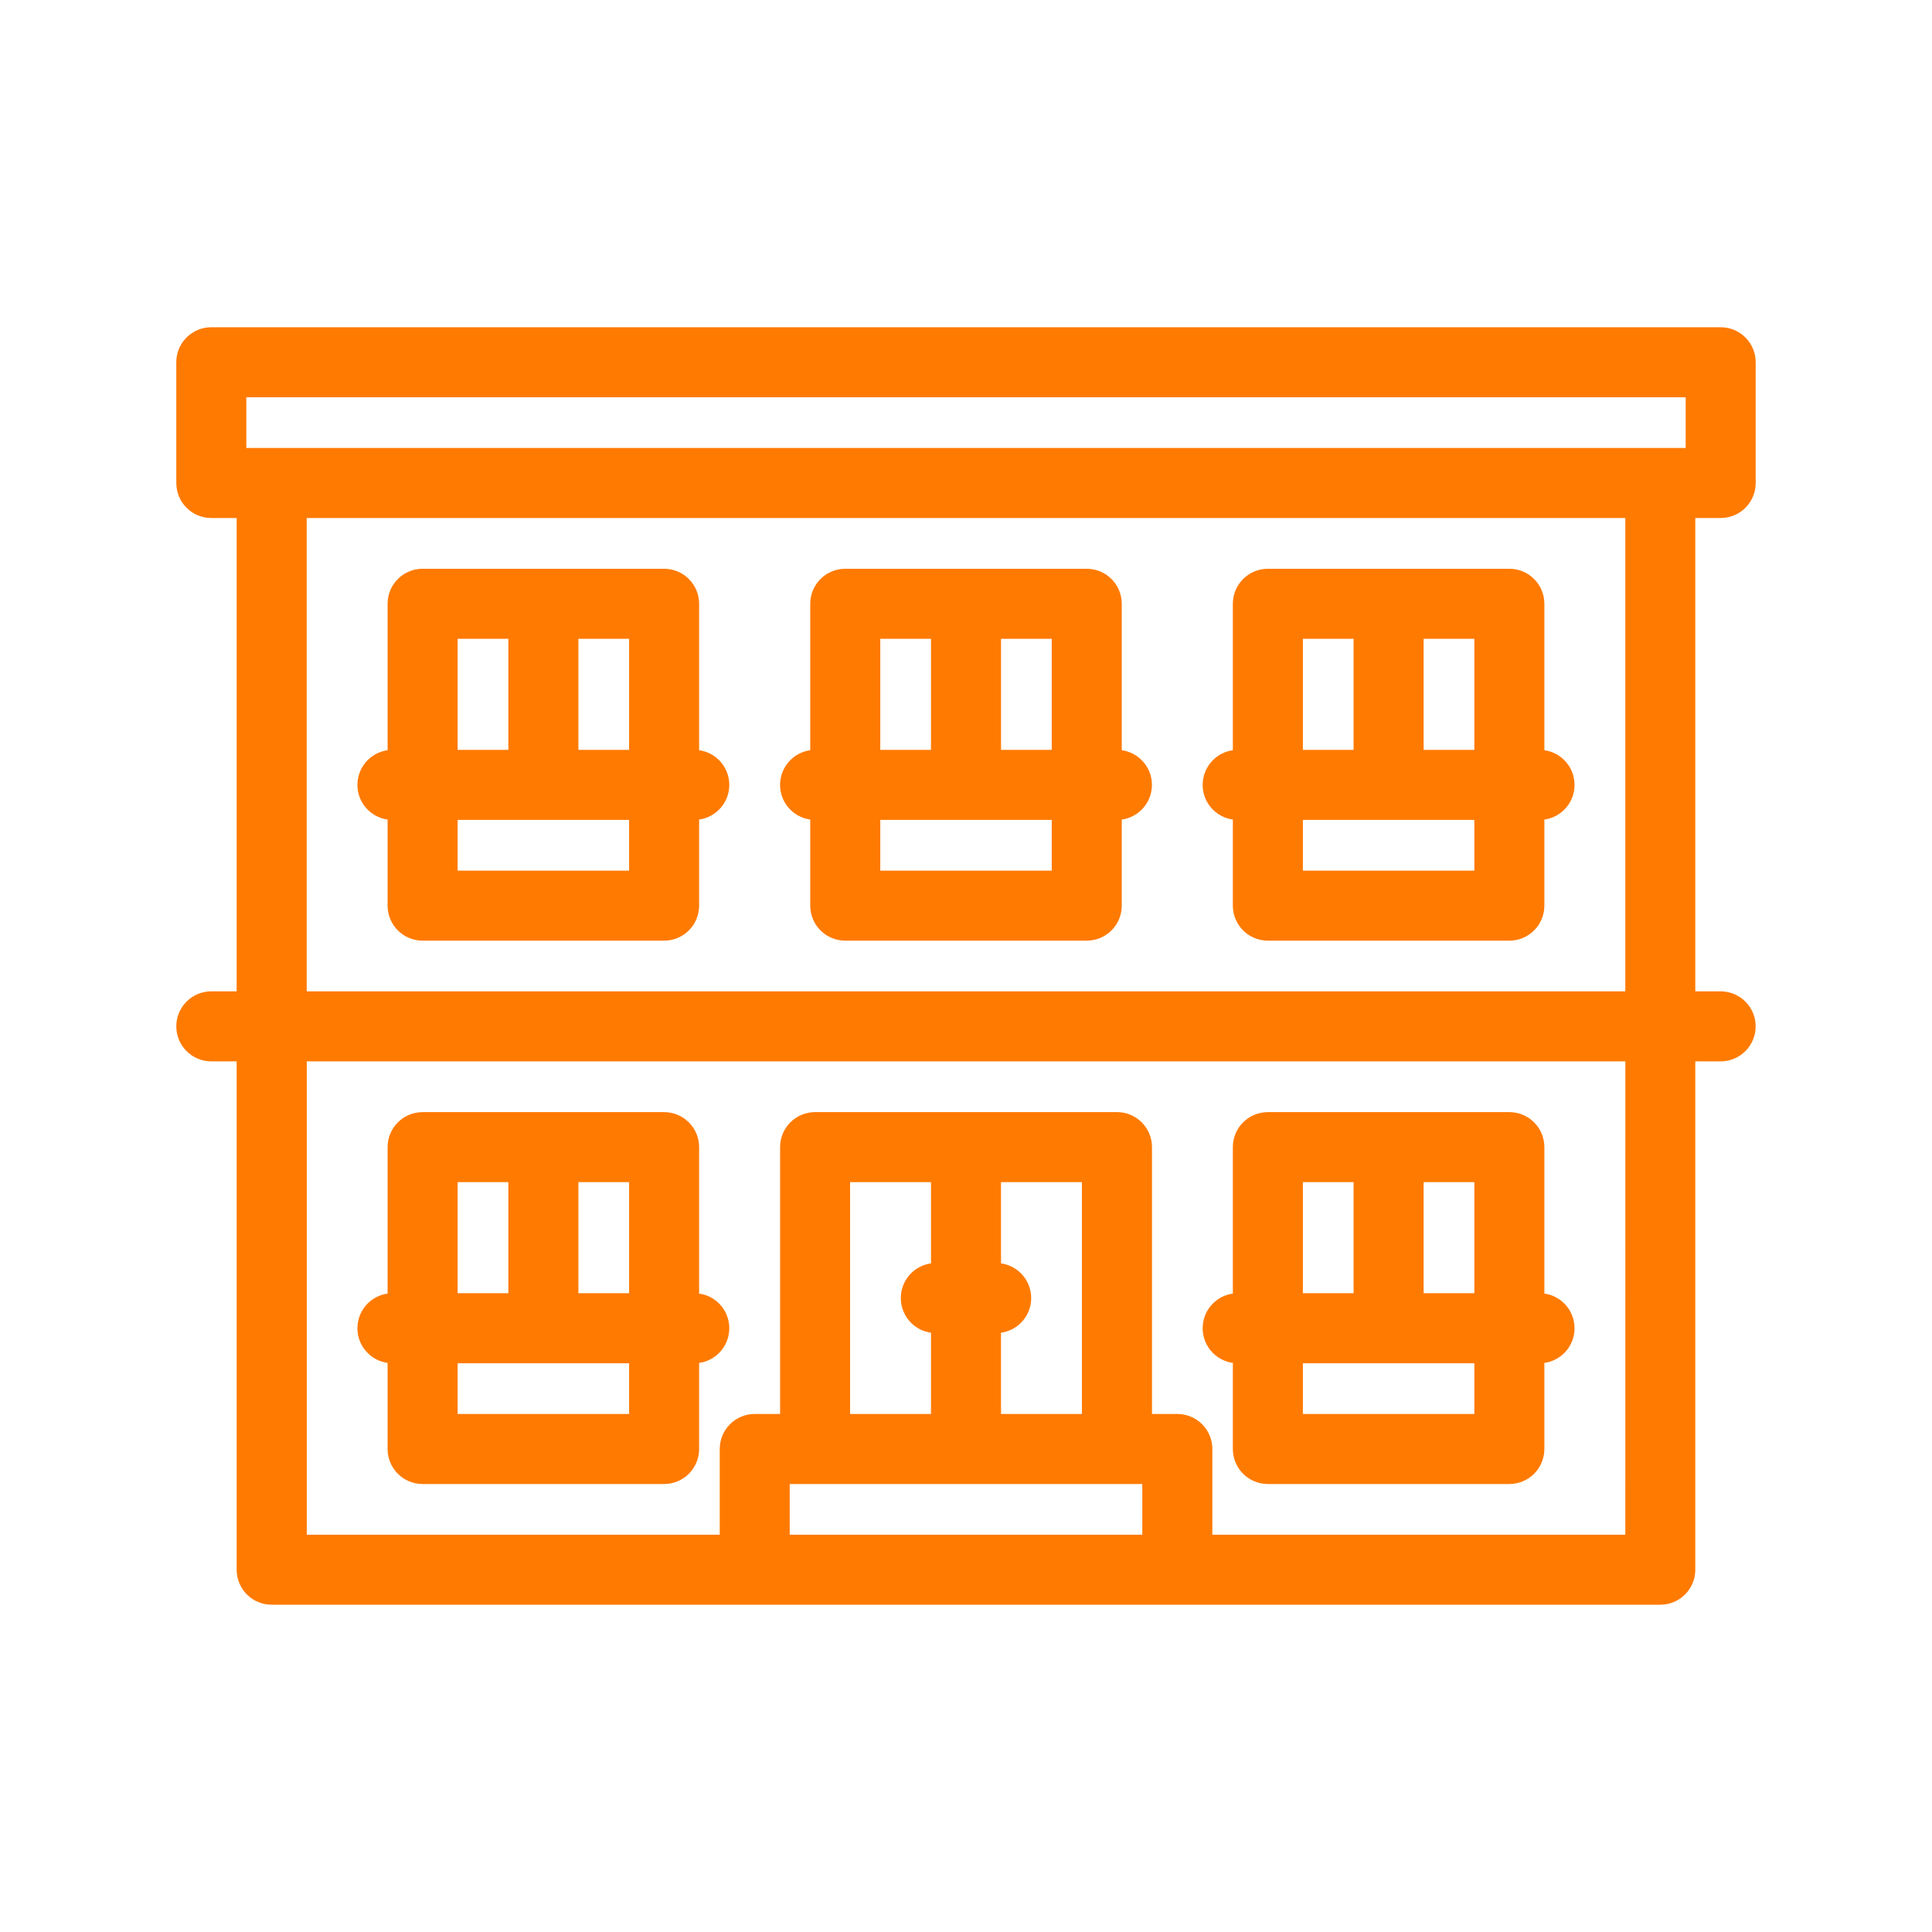
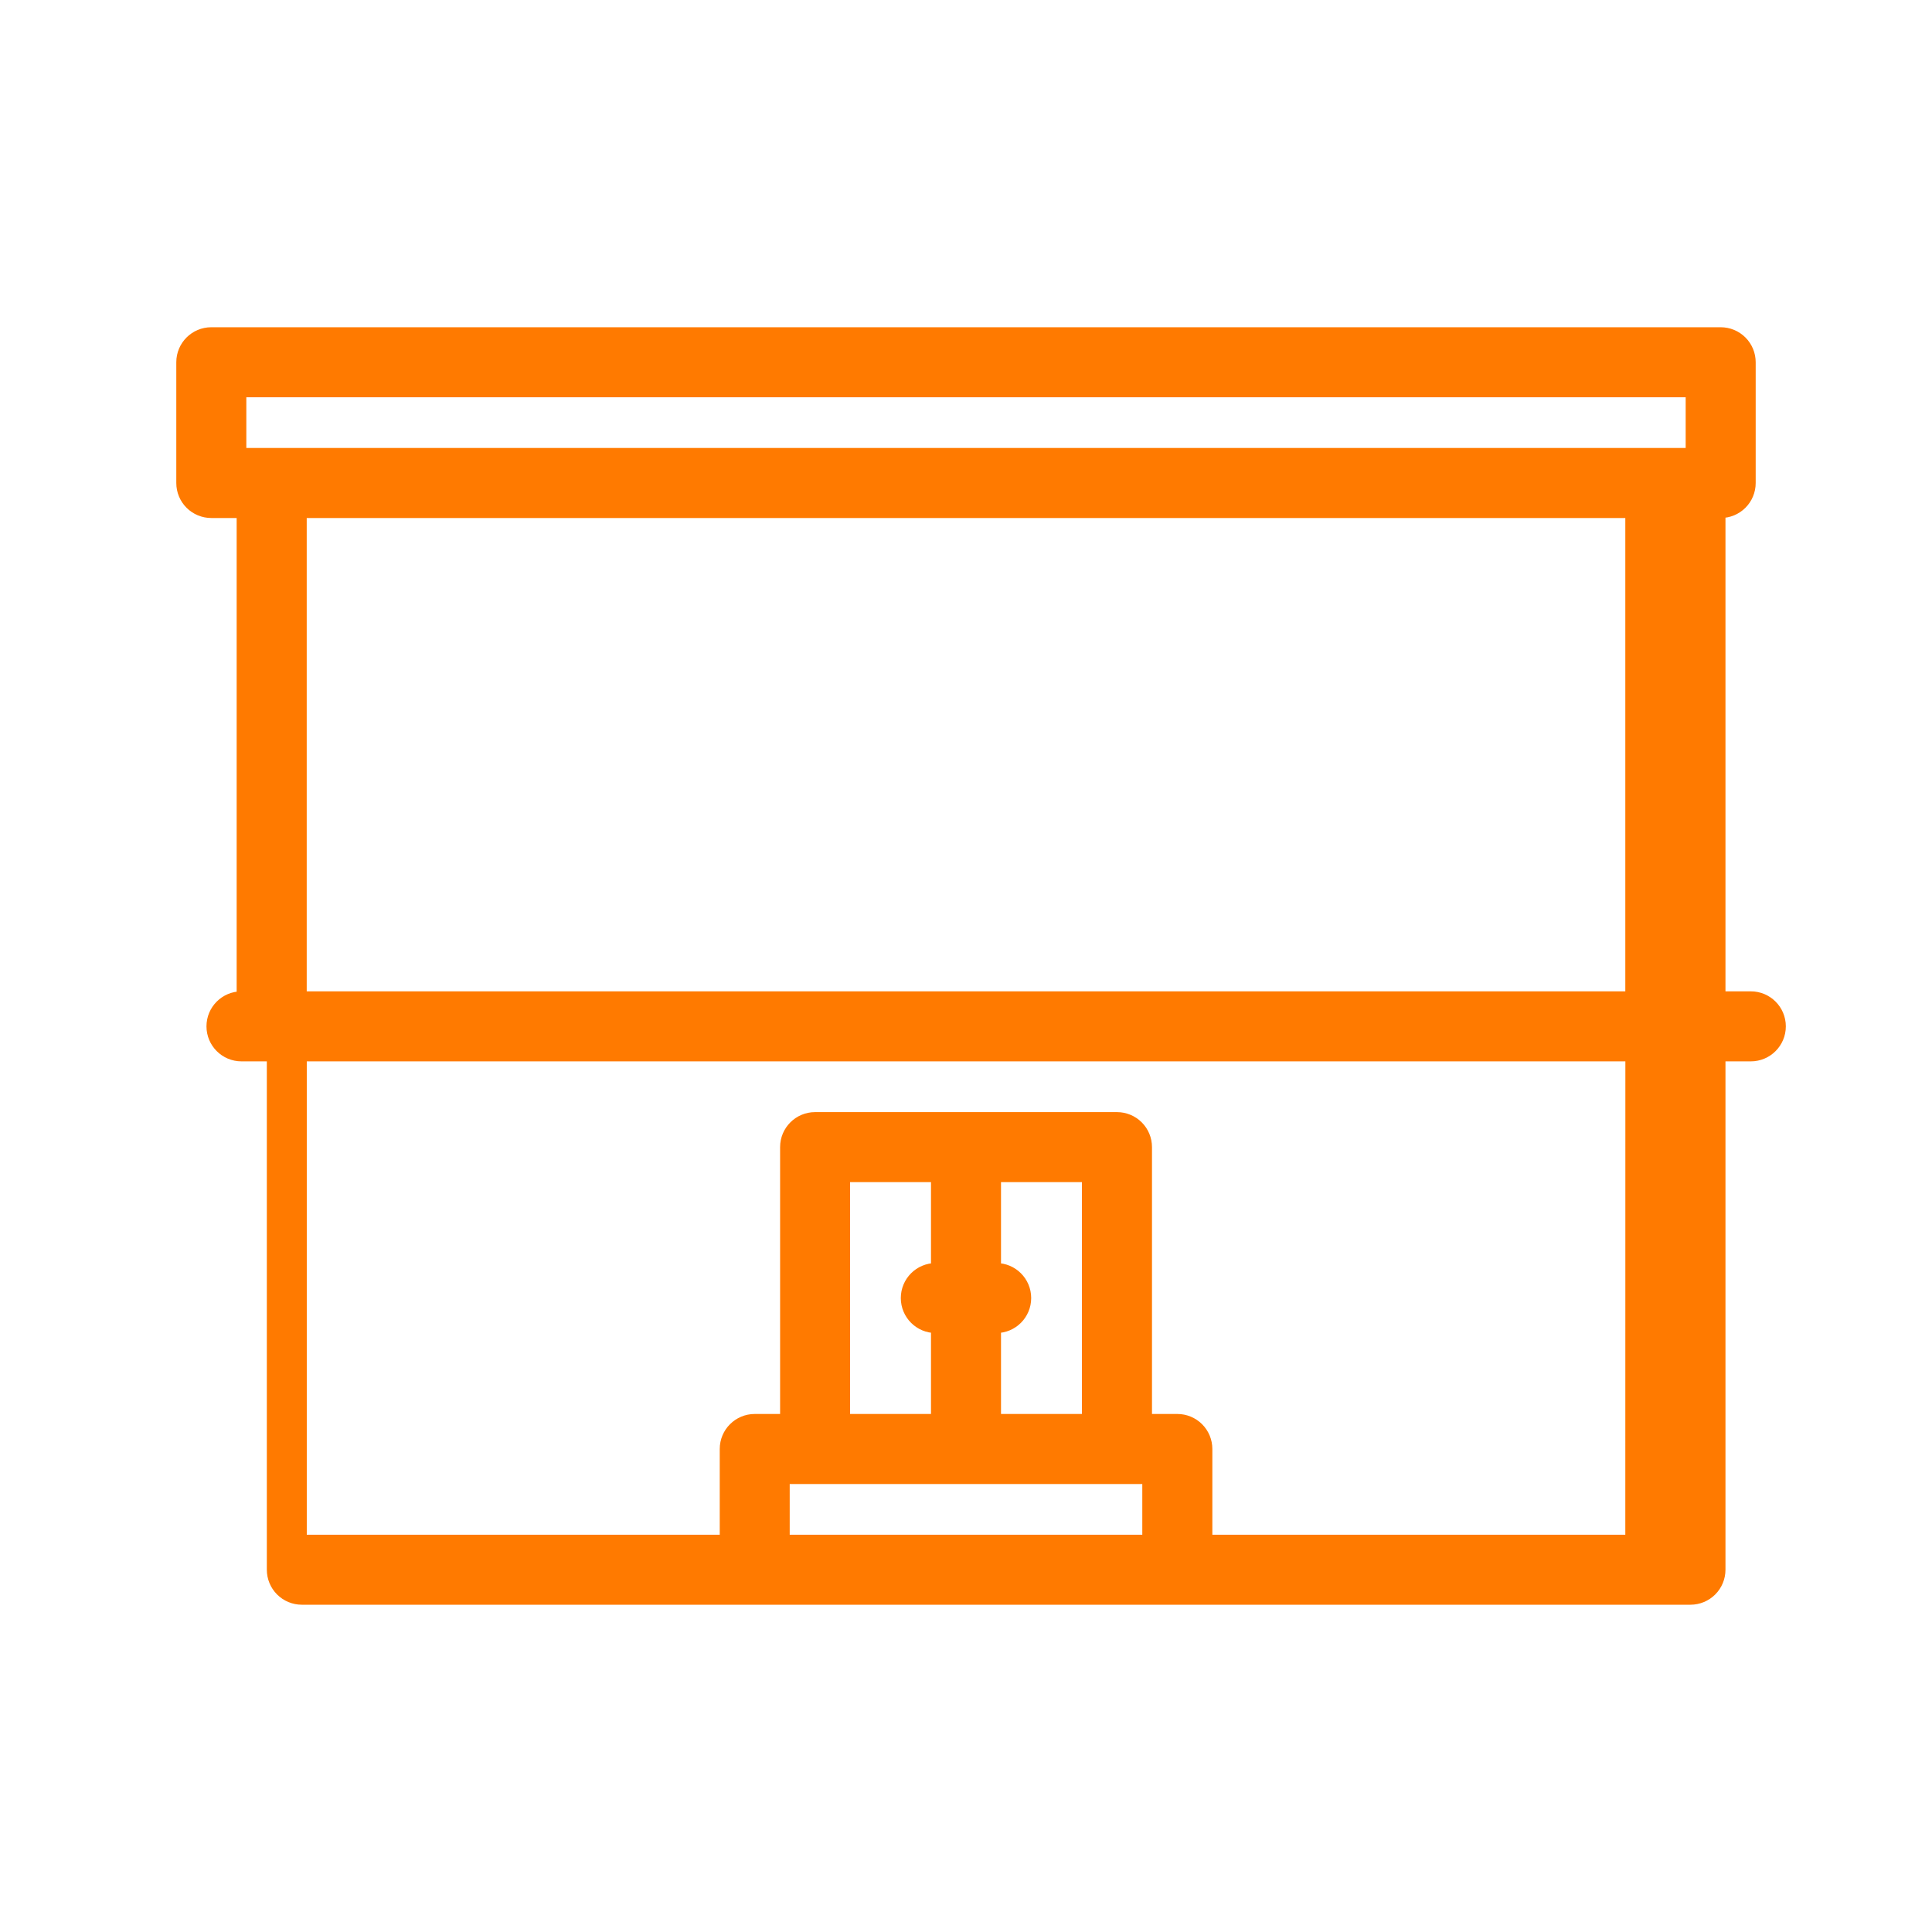
<svg xmlns="http://www.w3.org/2000/svg" viewBox="0 0 100 100" fill-rule="evenodd">
-   <path d="m89.062 26.562c0.414 0 0.812-0.164 1.105-0.457s0.457-0.691 0.457-1.105v-6.25c0-0.414-0.164-0.812-0.457-1.105s-0.691-0.457-1.105-0.457h-78.125c-0.863 0-1.562 0.699-1.562 1.562v6.25c0 0.414 0.164 0.812 0.457 1.105s0.691 0.457 1.105 0.457h1.562v25h-1.562c-0.863 0-1.562 0.699-1.562 1.562s0.699 1.562 1.562 1.562h1.562v26.562c0 0.414 0.164 0.812 0.457 1.105s0.691 0.457 1.105 0.457h71.875c0.414 0 0.812-0.164 1.105-0.457s0.457-0.691 0.457-1.105v-26.562h1.562c0.863 0 1.562-0.699 1.562-1.562s-0.699-1.562-1.562-1.562h-1.562v-25zm-76.562-6.25h75v3.125h-75zm28.125 59.375v-3.125h18.75v3.125zm15.625-18.75v12.5h-4.688v-4.688c0.863 0 1.562-0.699 1.562-1.562s-0.699-1.562-1.562-1.562v-4.688zm-7.812 4.688c-0.863 0-1.562 0.699-1.562 1.562s0.699 1.562 1.562 1.562v4.688h-4.688v-12.5h4.688zm35.938 14.062h-21.875v-4.688c0-0.414-0.164-0.812-0.457-1.105s-0.691-0.457-1.105-0.457h-1.562v-14.062c0-0.414-0.164-0.812-0.457-1.105s-0.691-0.457-1.105-0.457h-15.625c-0.863 0-1.562 0.699-1.562 1.562v14.062h-1.562c-0.863 0-1.562 0.699-1.562 1.562v4.688h-21.875v-25h68.75zm0-28.125h-68.75v-25h68.75z" fill="#ff7a00" stroke-width="0.5" stroke="#ff7a00" />
-   <path d="m42.188 42.188v4.688c0 0.414 0.164 0.812 0.457 1.105s0.691 0.457 1.105 0.457h12.5c0.414 0 0.812-0.164 1.105-0.457s0.457-0.691 0.457-1.105v-4.688c0.863 0 1.562-0.699 1.562-1.562s-0.699-1.562-1.562-1.562v-7.812c0-0.414-0.164-0.812-0.457-1.105s-0.691-0.457-1.105-0.457h-12.5c-0.863 0-1.562 0.699-1.562 1.562v7.812c-0.863 0-1.562 0.699-1.562 1.562s0.699 1.562 1.562 1.562zm12.5 3.125h-9.375v-3.125h9.375zm0-6.25h-3.125v-6.25h3.125zm-9.375-6.25h3.125v6.25h-3.125z" fill="#ff7a00" stroke-width="0.5" stroke="#ff7a00" />
-   <path d="m64.062 42.188v4.688c0 0.414 0.164 0.812 0.457 1.105s0.691 0.457 1.105 0.457h12.5c0.414 0 0.812-0.164 1.105-0.457s0.457-0.691 0.457-1.105v-4.688c0.863 0 1.562-0.699 1.562-1.562s-0.699-1.562-1.562-1.562v-7.812c0-0.414-0.164-0.812-0.457-1.105s-0.691-0.457-1.105-0.457h-12.5c-0.863 0-1.562 0.699-1.562 1.562v7.812c-0.863 0-1.562 0.699-1.562 1.562s0.699 1.562 1.562 1.562zm12.5 3.125h-9.375v-3.125h9.375zm0-6.25h-3.125v-6.25h3.125zm-9.375-6.25h3.125v6.25h-3.125z" fill="#ff7a00" stroke-width="0.5" stroke="#ff7a00" />
-   <path d="m20.312 42.188v4.688c0 0.414 0.164 0.812 0.457 1.105s0.691 0.457 1.105 0.457h12.5c0.414 0 0.812-0.164 1.105-0.457s0.457-0.691 0.457-1.105v-4.688c0.863 0 1.562-0.699 1.562-1.562s-0.699-1.562-1.562-1.562v-7.812c0-0.414-0.164-0.812-0.457-1.105s-0.691-0.457-1.105-0.457h-12.5c-0.863 0-1.562 0.699-1.562 1.562v7.812c-0.863 0-1.562 0.699-1.562 1.562s0.699 1.562 1.562 1.562zm12.5 3.125h-9.375v-3.125h9.375zm0-6.25h-3.125v-6.25h3.125zm-9.375-6.25h3.125v6.25h-3.125z" fill="#ff7a00" stroke-width="0.5" stroke="#ff7a00" />
-   <path d="m20.312 70.312v4.688c0 0.414 0.164 0.812 0.457 1.105s0.691 0.457 1.105 0.457h12.5c0.414 0 0.812-0.164 1.105-0.457s0.457-0.691 0.457-1.105v-4.688c0.863 0 1.562-0.699 1.562-1.562s-0.699-1.562-1.562-1.562v-7.812c0-0.414-0.164-0.812-0.457-1.105s-0.691-0.457-1.105-0.457h-12.5c-0.863 0-1.562 0.699-1.562 1.562v7.812c-0.863 0-1.562 0.699-1.562 1.562s0.699 1.562 1.562 1.562zm12.5 3.125h-9.375v-3.125h9.375zm0-6.25h-3.125v-6.25h3.125zm-9.375-6.25h3.125v6.25h-3.125z" fill="#ff7a00" stroke-width="0.5" stroke="#ff7a00" />
-   <path d="m64.062 70.312v4.688c0 0.414 0.164 0.812 0.457 1.105s0.691 0.457 1.105 0.457h12.5c0.414 0 0.812-0.164 1.105-0.457s0.457-0.691 0.457-1.105v-4.688c0.863 0 1.562-0.699 1.562-1.562s-0.699-1.562-1.562-1.562v-7.812c0-0.414-0.164-0.812-0.457-1.105s-0.691-0.457-1.105-0.457h-12.5c-0.863 0-1.562 0.699-1.562 1.562v7.812c-0.863 0-1.562 0.699-1.562 1.562s0.699 1.562 1.562 1.562zm12.5 3.125h-9.375v-3.125h9.375zm0-6.25h-3.125v-6.25h3.125zm-9.375-6.25h3.125v6.25h-3.125z" fill="#ff7a00" stroke-width="0.5" stroke="#ff7a00" />
+   <path d="m89.062 26.562c0.414 0 0.812-0.164 1.105-0.457s0.457-0.691 0.457-1.105v-6.25c0-0.414-0.164-0.812-0.457-1.105s-0.691-0.457-1.105-0.457h-78.125c-0.863 0-1.562 0.699-1.562 1.562v6.25c0 0.414 0.164 0.812 0.457 1.105s0.691 0.457 1.105 0.457h1.562v25c-0.863 0-1.562 0.699-1.562 1.562s0.699 1.562 1.562 1.562h1.562v26.562c0 0.414 0.164 0.812 0.457 1.105s0.691 0.457 1.105 0.457h71.875c0.414 0 0.812-0.164 1.105-0.457s0.457-0.691 0.457-1.105v-26.562h1.562c0.863 0 1.562-0.699 1.562-1.562s-0.699-1.562-1.562-1.562h-1.562v-25zm-76.562-6.25h75v3.125h-75zm28.125 59.375v-3.125h18.75v3.125zm15.625-18.75v12.5h-4.688v-4.688c0.863 0 1.562-0.699 1.562-1.562s-0.699-1.562-1.562-1.562v-4.688zm-7.812 4.688c-0.863 0-1.562 0.699-1.562 1.562s0.699 1.562 1.562 1.562v4.688h-4.688v-12.5h4.688zm35.938 14.062h-21.875v-4.688c0-0.414-0.164-0.812-0.457-1.105s-0.691-0.457-1.105-0.457h-1.562v-14.062c0-0.414-0.164-0.812-0.457-1.105s-0.691-0.457-1.105-0.457h-15.625c-0.863 0-1.562 0.699-1.562 1.562v14.062h-1.562c-0.863 0-1.562 0.699-1.562 1.562v4.688h-21.875v-25h68.75zm0-28.125h-68.75v-25h68.75z" fill="#ff7a00" stroke-width="0.5" stroke="#ff7a00" />
</svg>